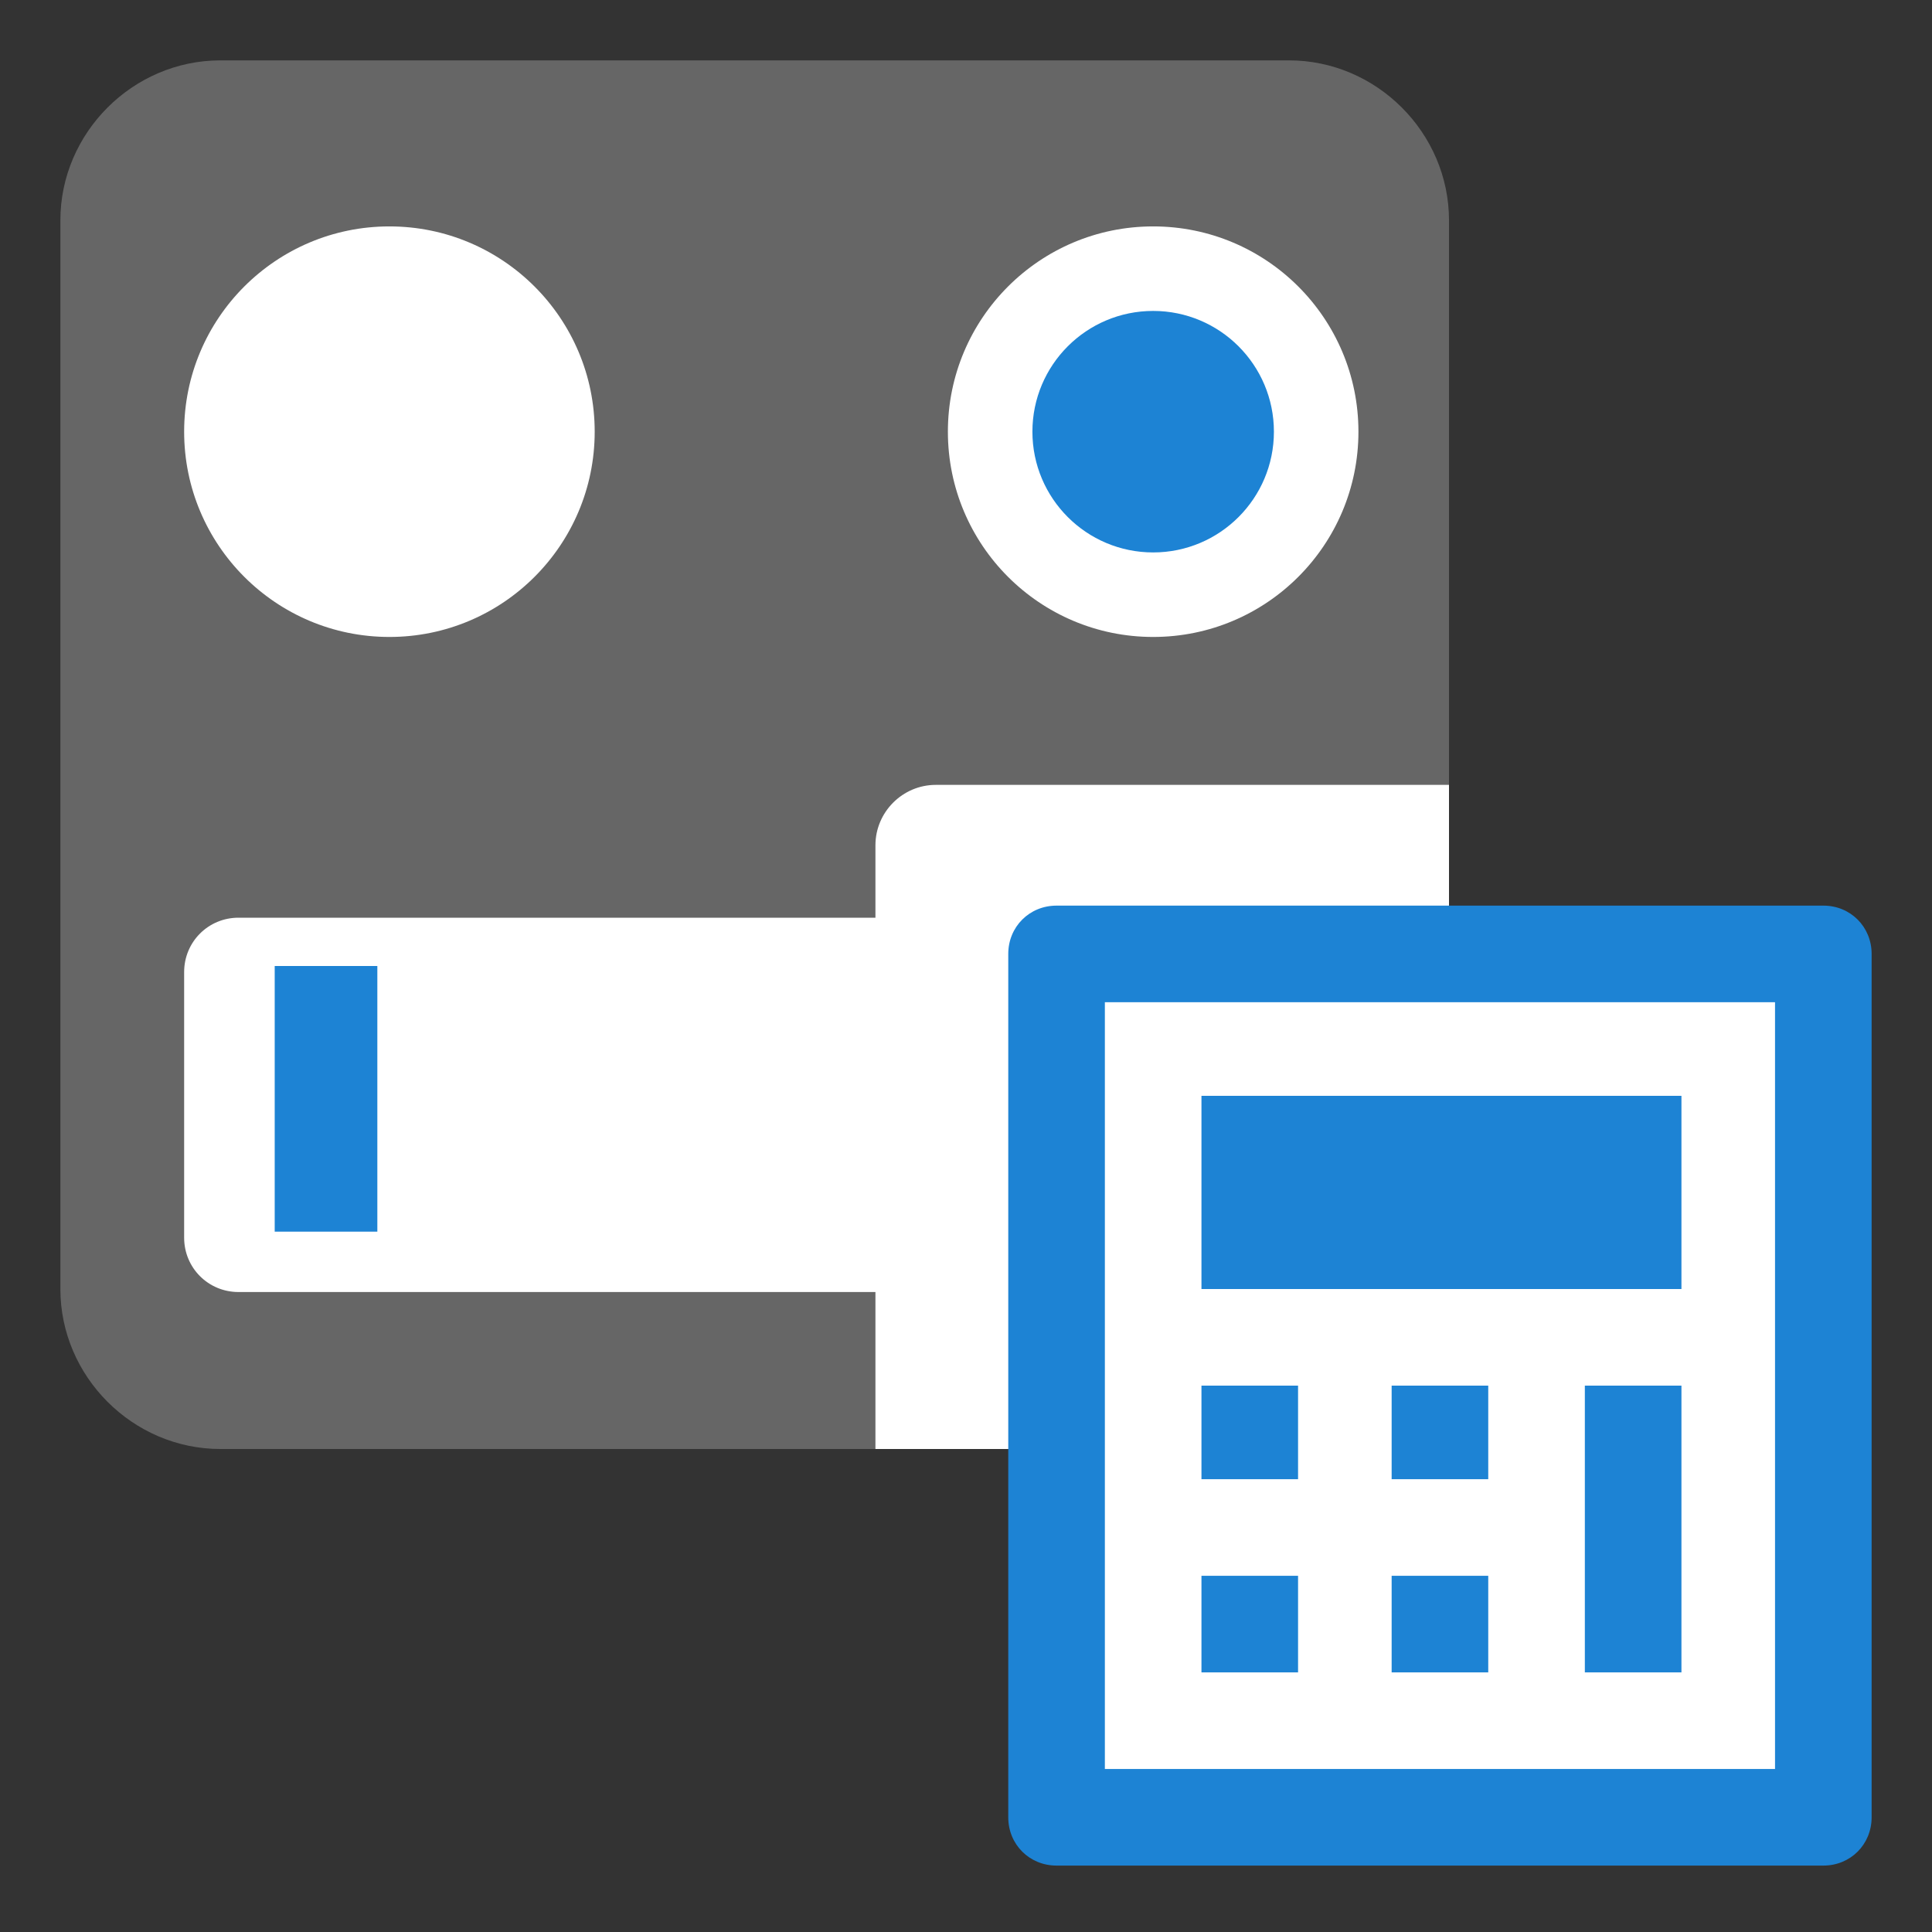
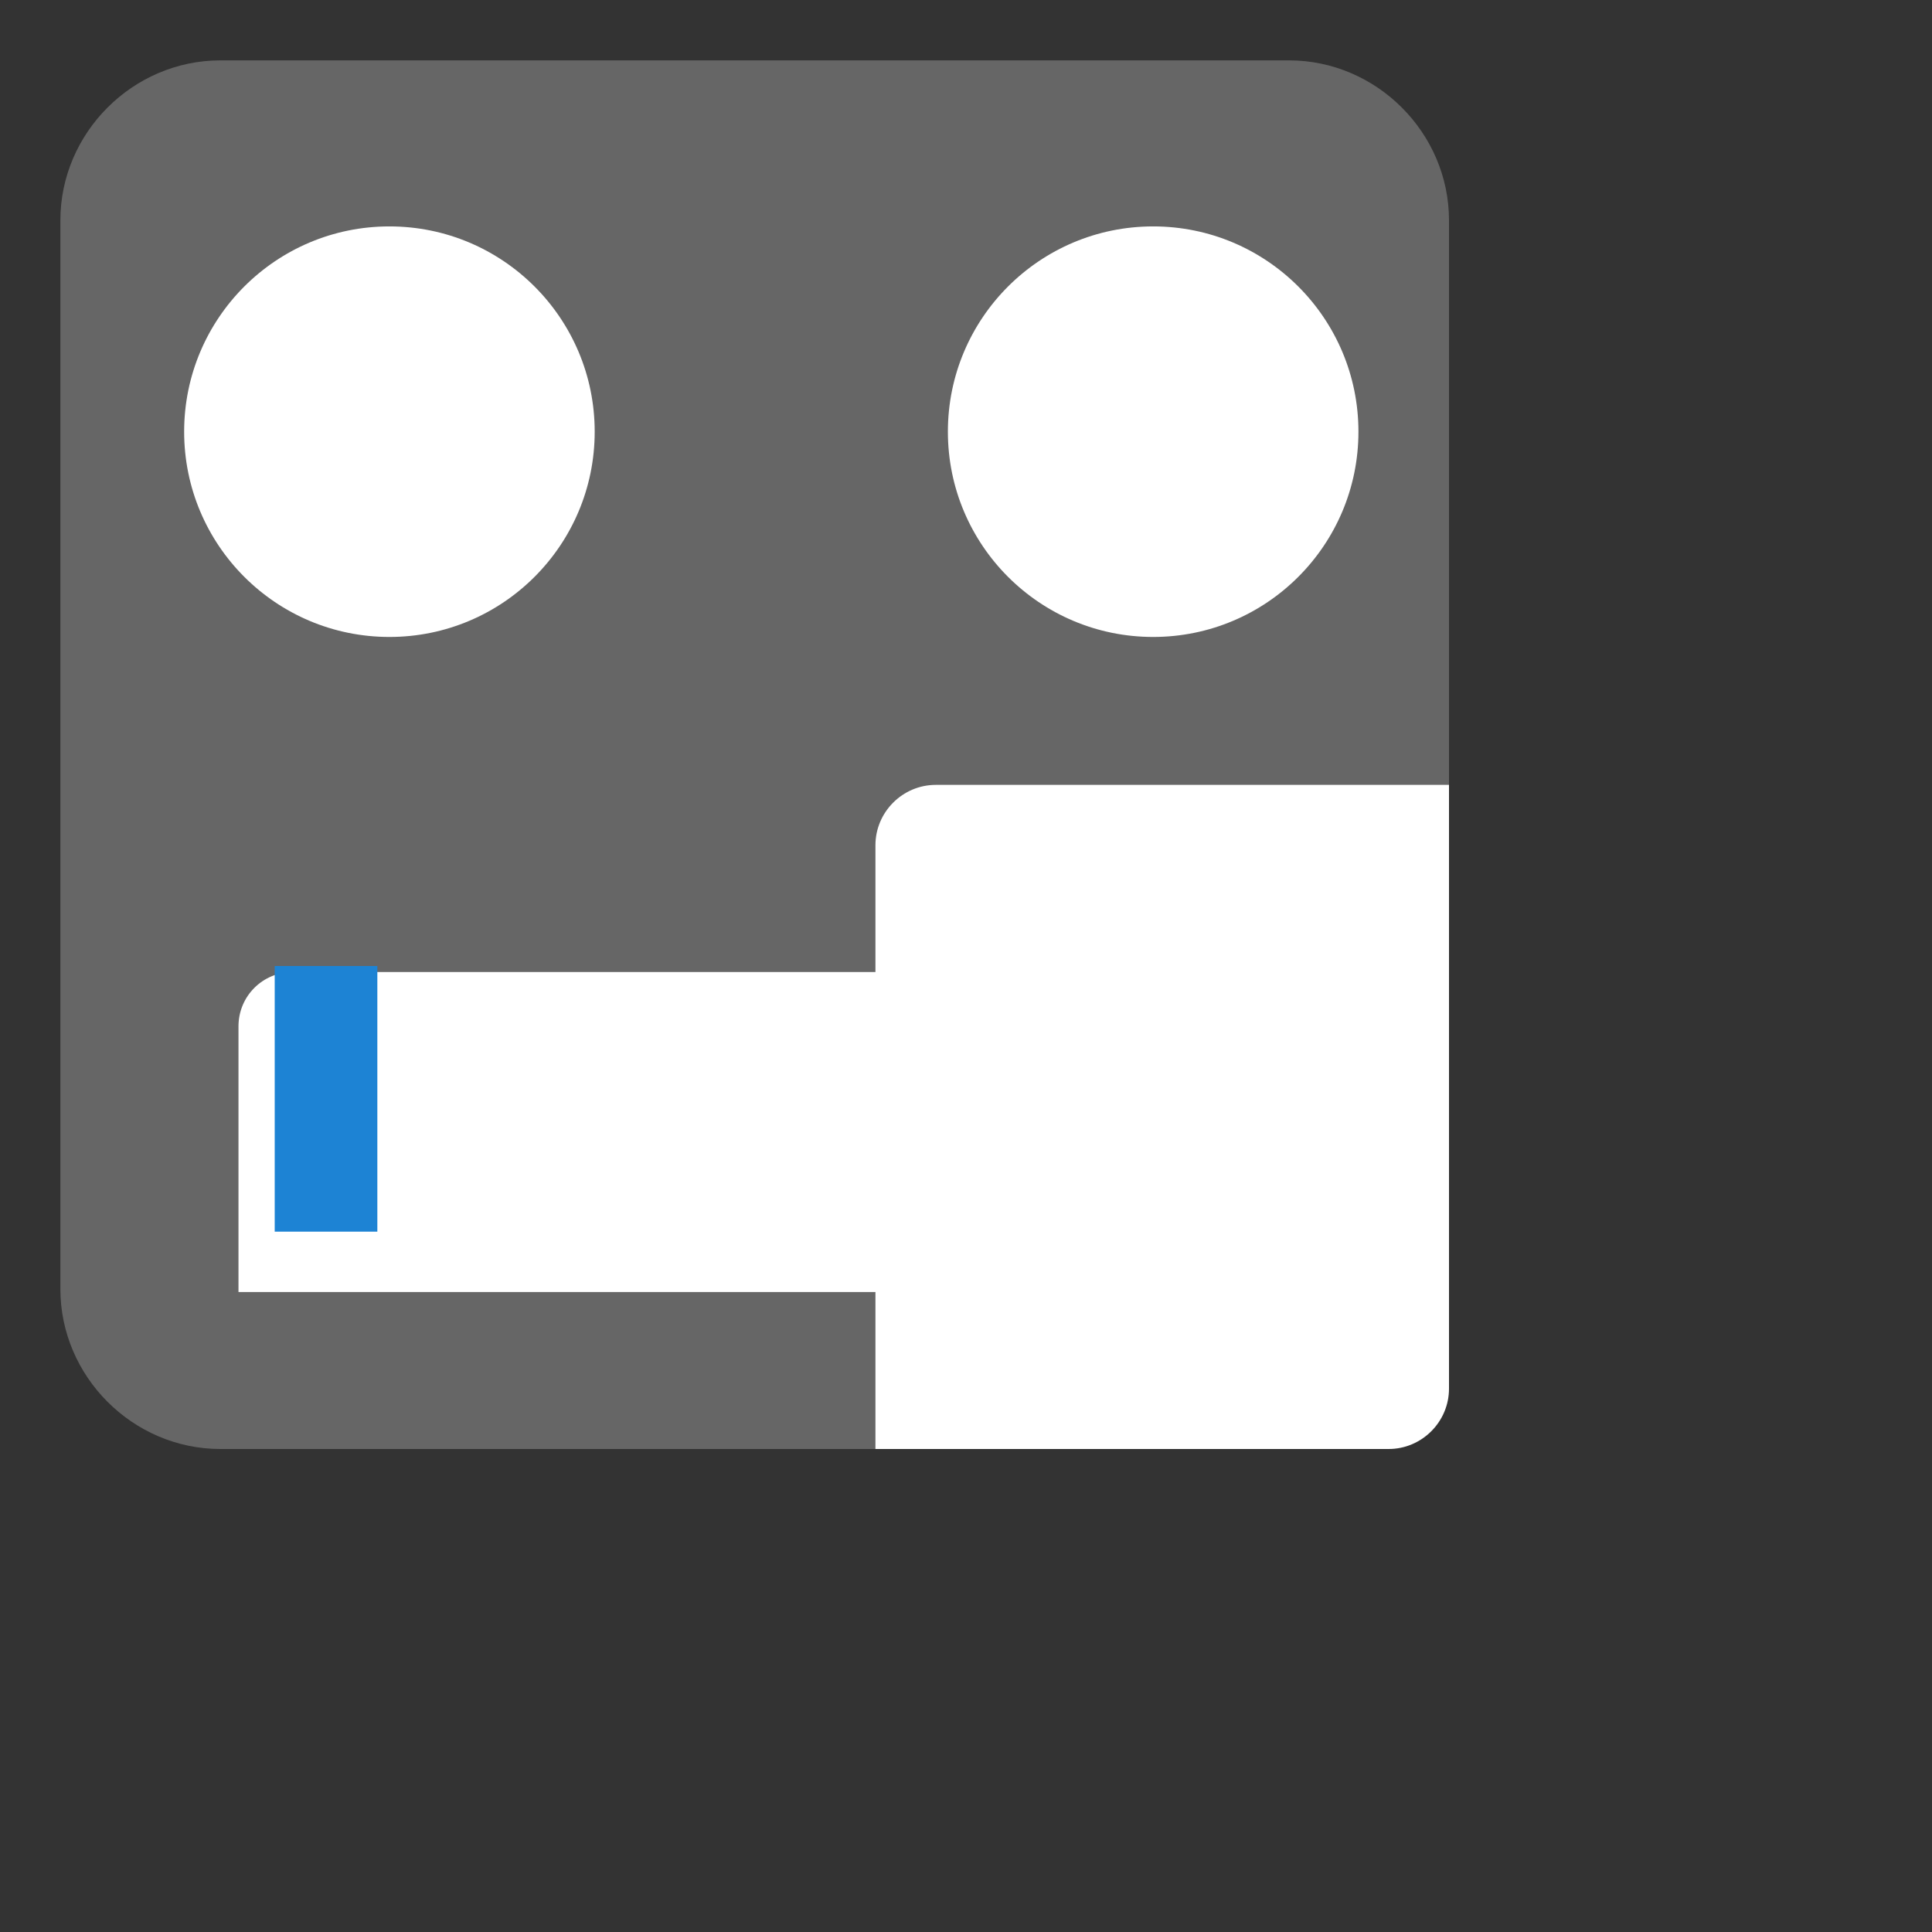
<svg xmlns="http://www.w3.org/2000/svg" viewBox="0 0 64 64" width="64" height="64">
  <rect x="0" y="0" width="64" height="64" fill="#333333" stroke="none" />
  <path fill="#fff" d="M23 48h23c1.1 0 2-.9 2-2V18c0-1.1-.9-2-2-2H23c-1.1 0-2 .9-2 2v28c0 1.1.9 2 2 2z" />
  <path fill="#666" d="M29 28c0-1.1.9-2 2-2h17V7.3C48 4.4 45.6 2 42.7 2H7.3C4.4 2 2 4.4 2 7.3v35.4C2 45.6 4.4 48 7.3 48H29V28z" />
-   <path fill="#fff" d="M35 31h25v29H35z" />
  <circle fill="#fff" cx="12.9" cy="14.3" r="6.8" />
  <circle fill="#fff" cx="38.2" cy="14.3" r="6.8" />
-   <circle fill="#1d83d4" cx="38.2" cy="14.3" r="4" />
-   <path fill="#fff" d="M42 42.8H7.9c-1 0-1.8-.8-1.8-1.8v-8.8c0-1 .8-1.8 1.8-1.8H42c1 0 1.8.8 1.8 1.8V41c-.1 1-.9 1.8-1.8 1.8z" />
+   <path fill="#fff" d="M42 42.8H7.9v-8.8c0-1 .8-1.8 1.8-1.8H42c1 0 1.8.8 1.8 1.8V41c-.1 1-.9 1.8-1.8 1.8z" />
  <path fill="#1d83d4" d="M9.1 32h3.4v8.8H9.1V32z" />
-   <path fill="#1d83d4" d="M35 30h25.4c.9 0 1.6.7 1.6 1.6v28.6c0 .9-.7 1.6-1.6 1.6H35c-.9 0-1.6-.7-1.6-1.6V31.6c0-.9.7-1.6 1.6-1.6zm1.6 3.2v25.4h22.2V33.2H36.6zm3.2 3.1h15.9v6.4H39.8v-6.4zm0 9.6H43V49h-3.2v-3.1zm0 6.3H43v3.2h-3.2v-3.2zm6.3-6.3h3.2V49h-3.2v-3.1zm0 6.3h3.2v3.2h-3.2v-3.2zm6.4-6.3h3.2v9.5h-3.2v-9.5z" id="Calque_2" />
</svg>